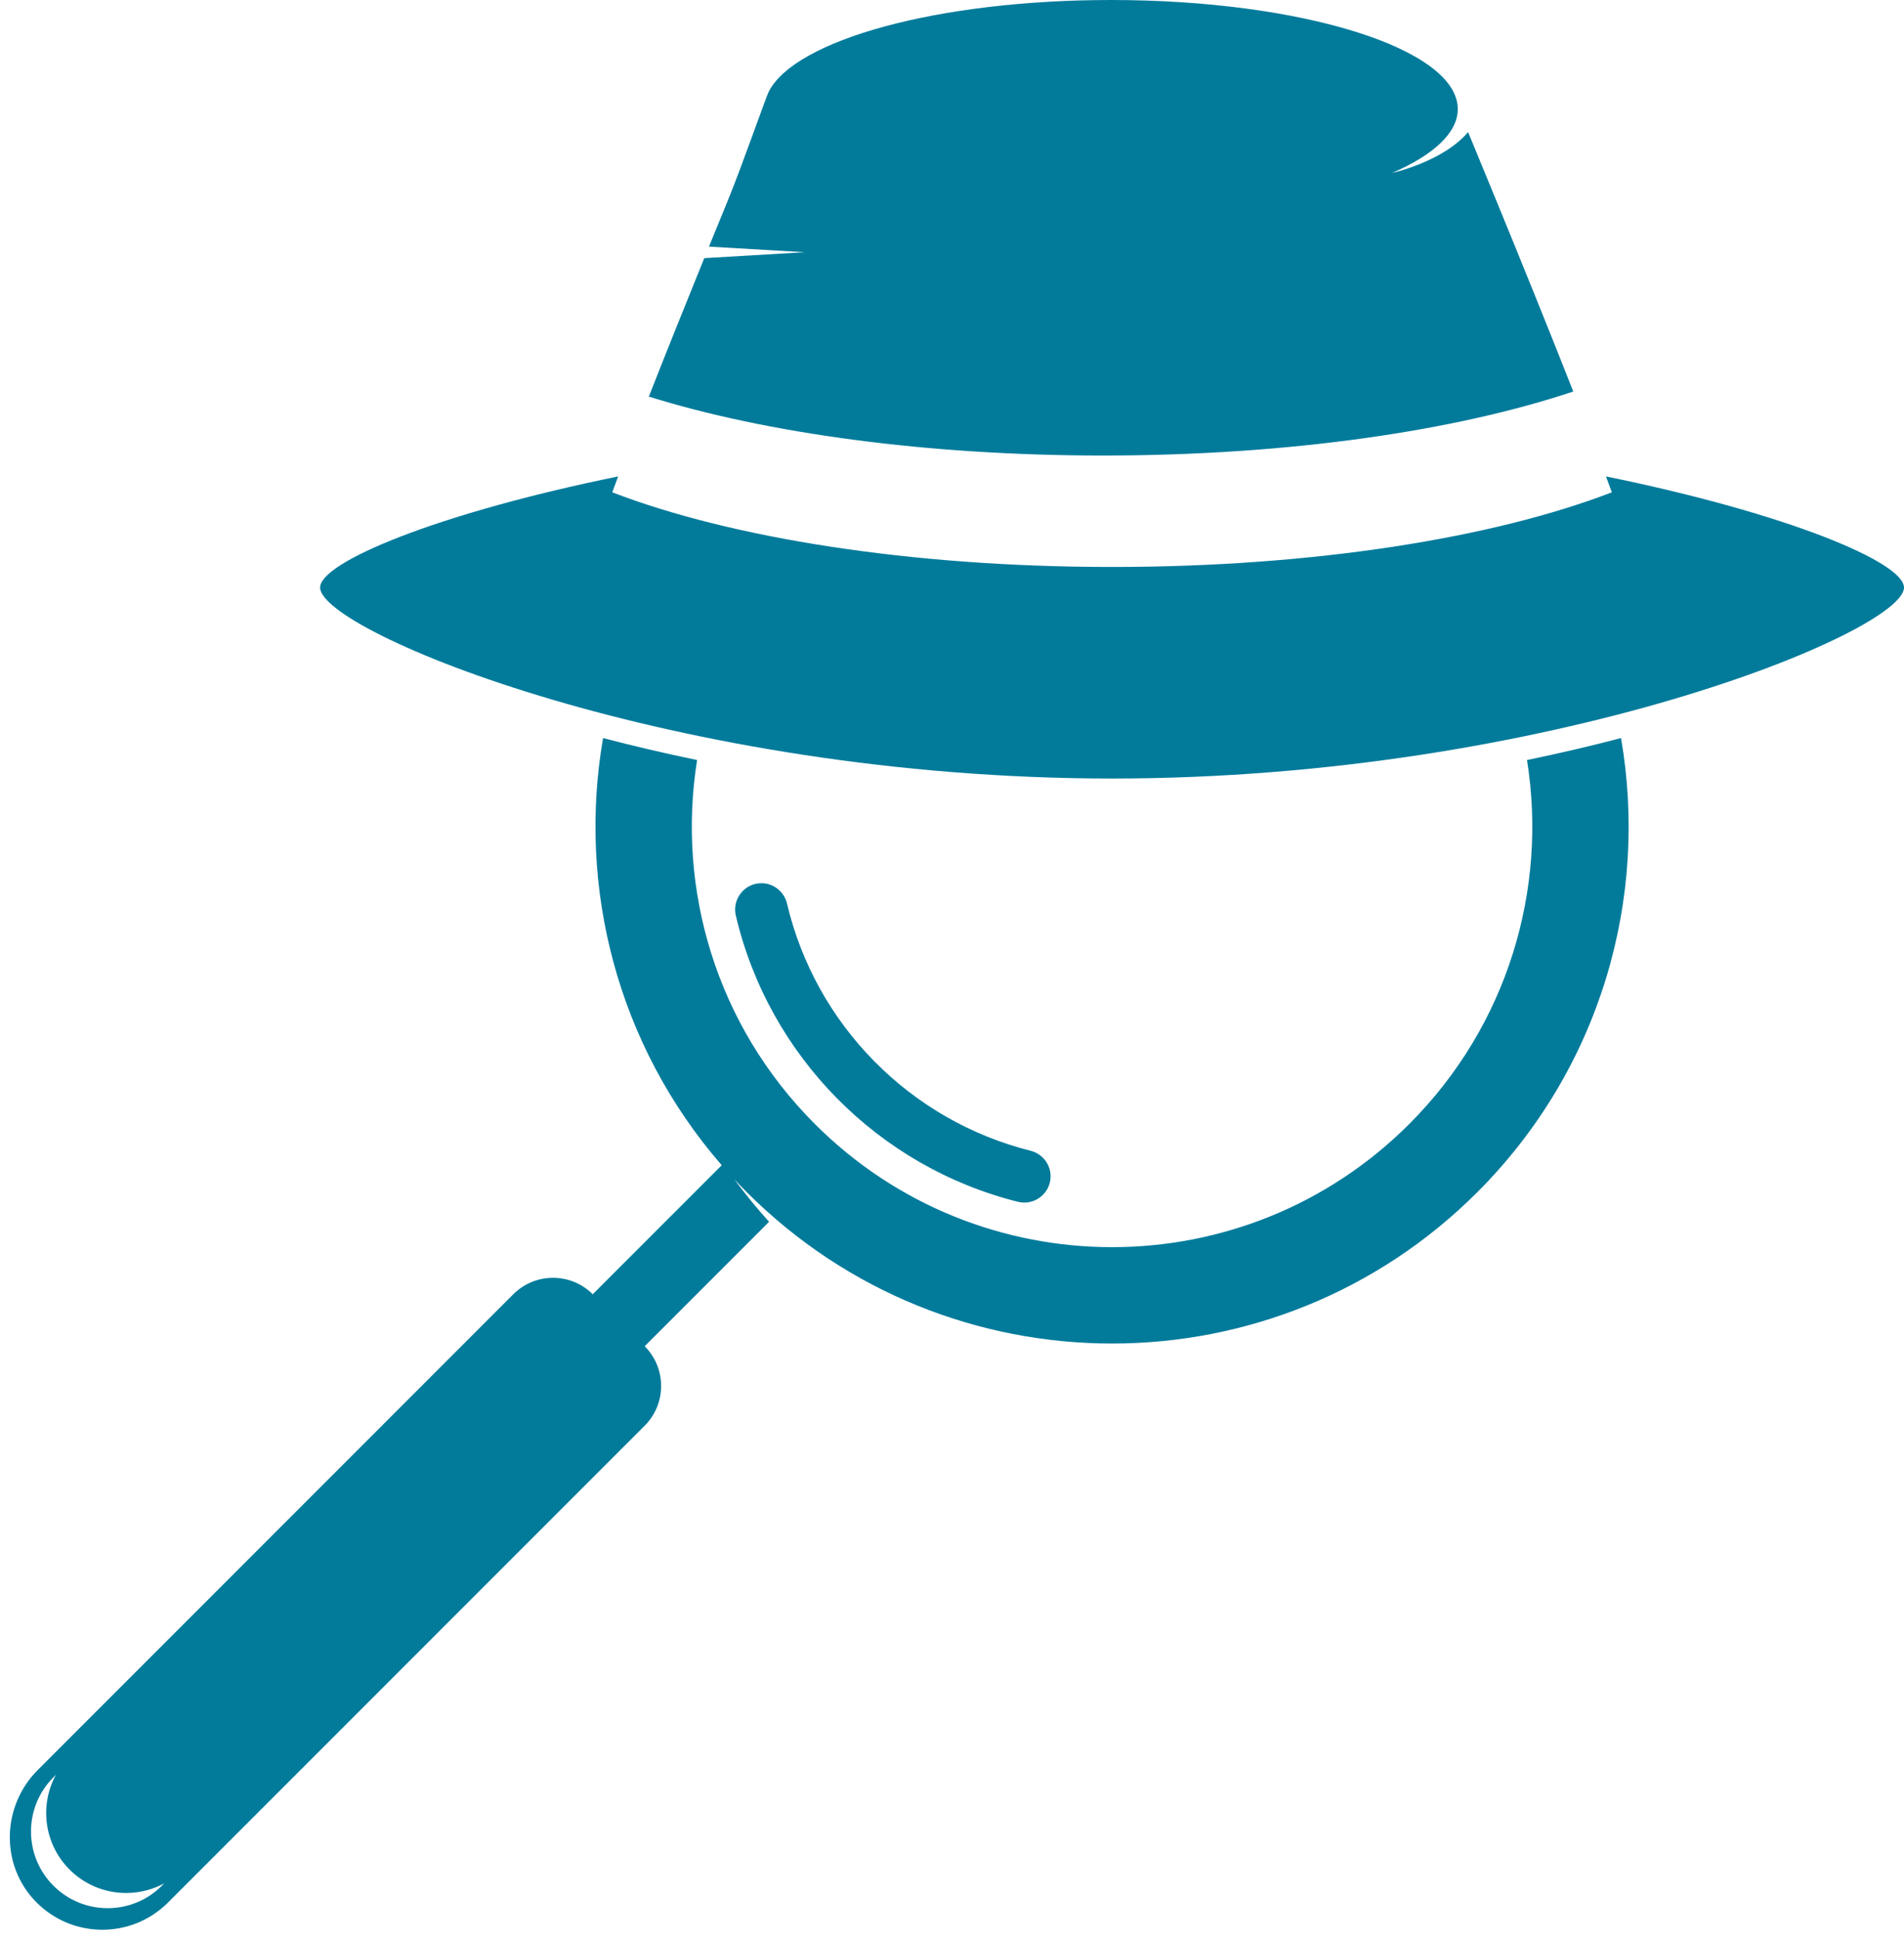
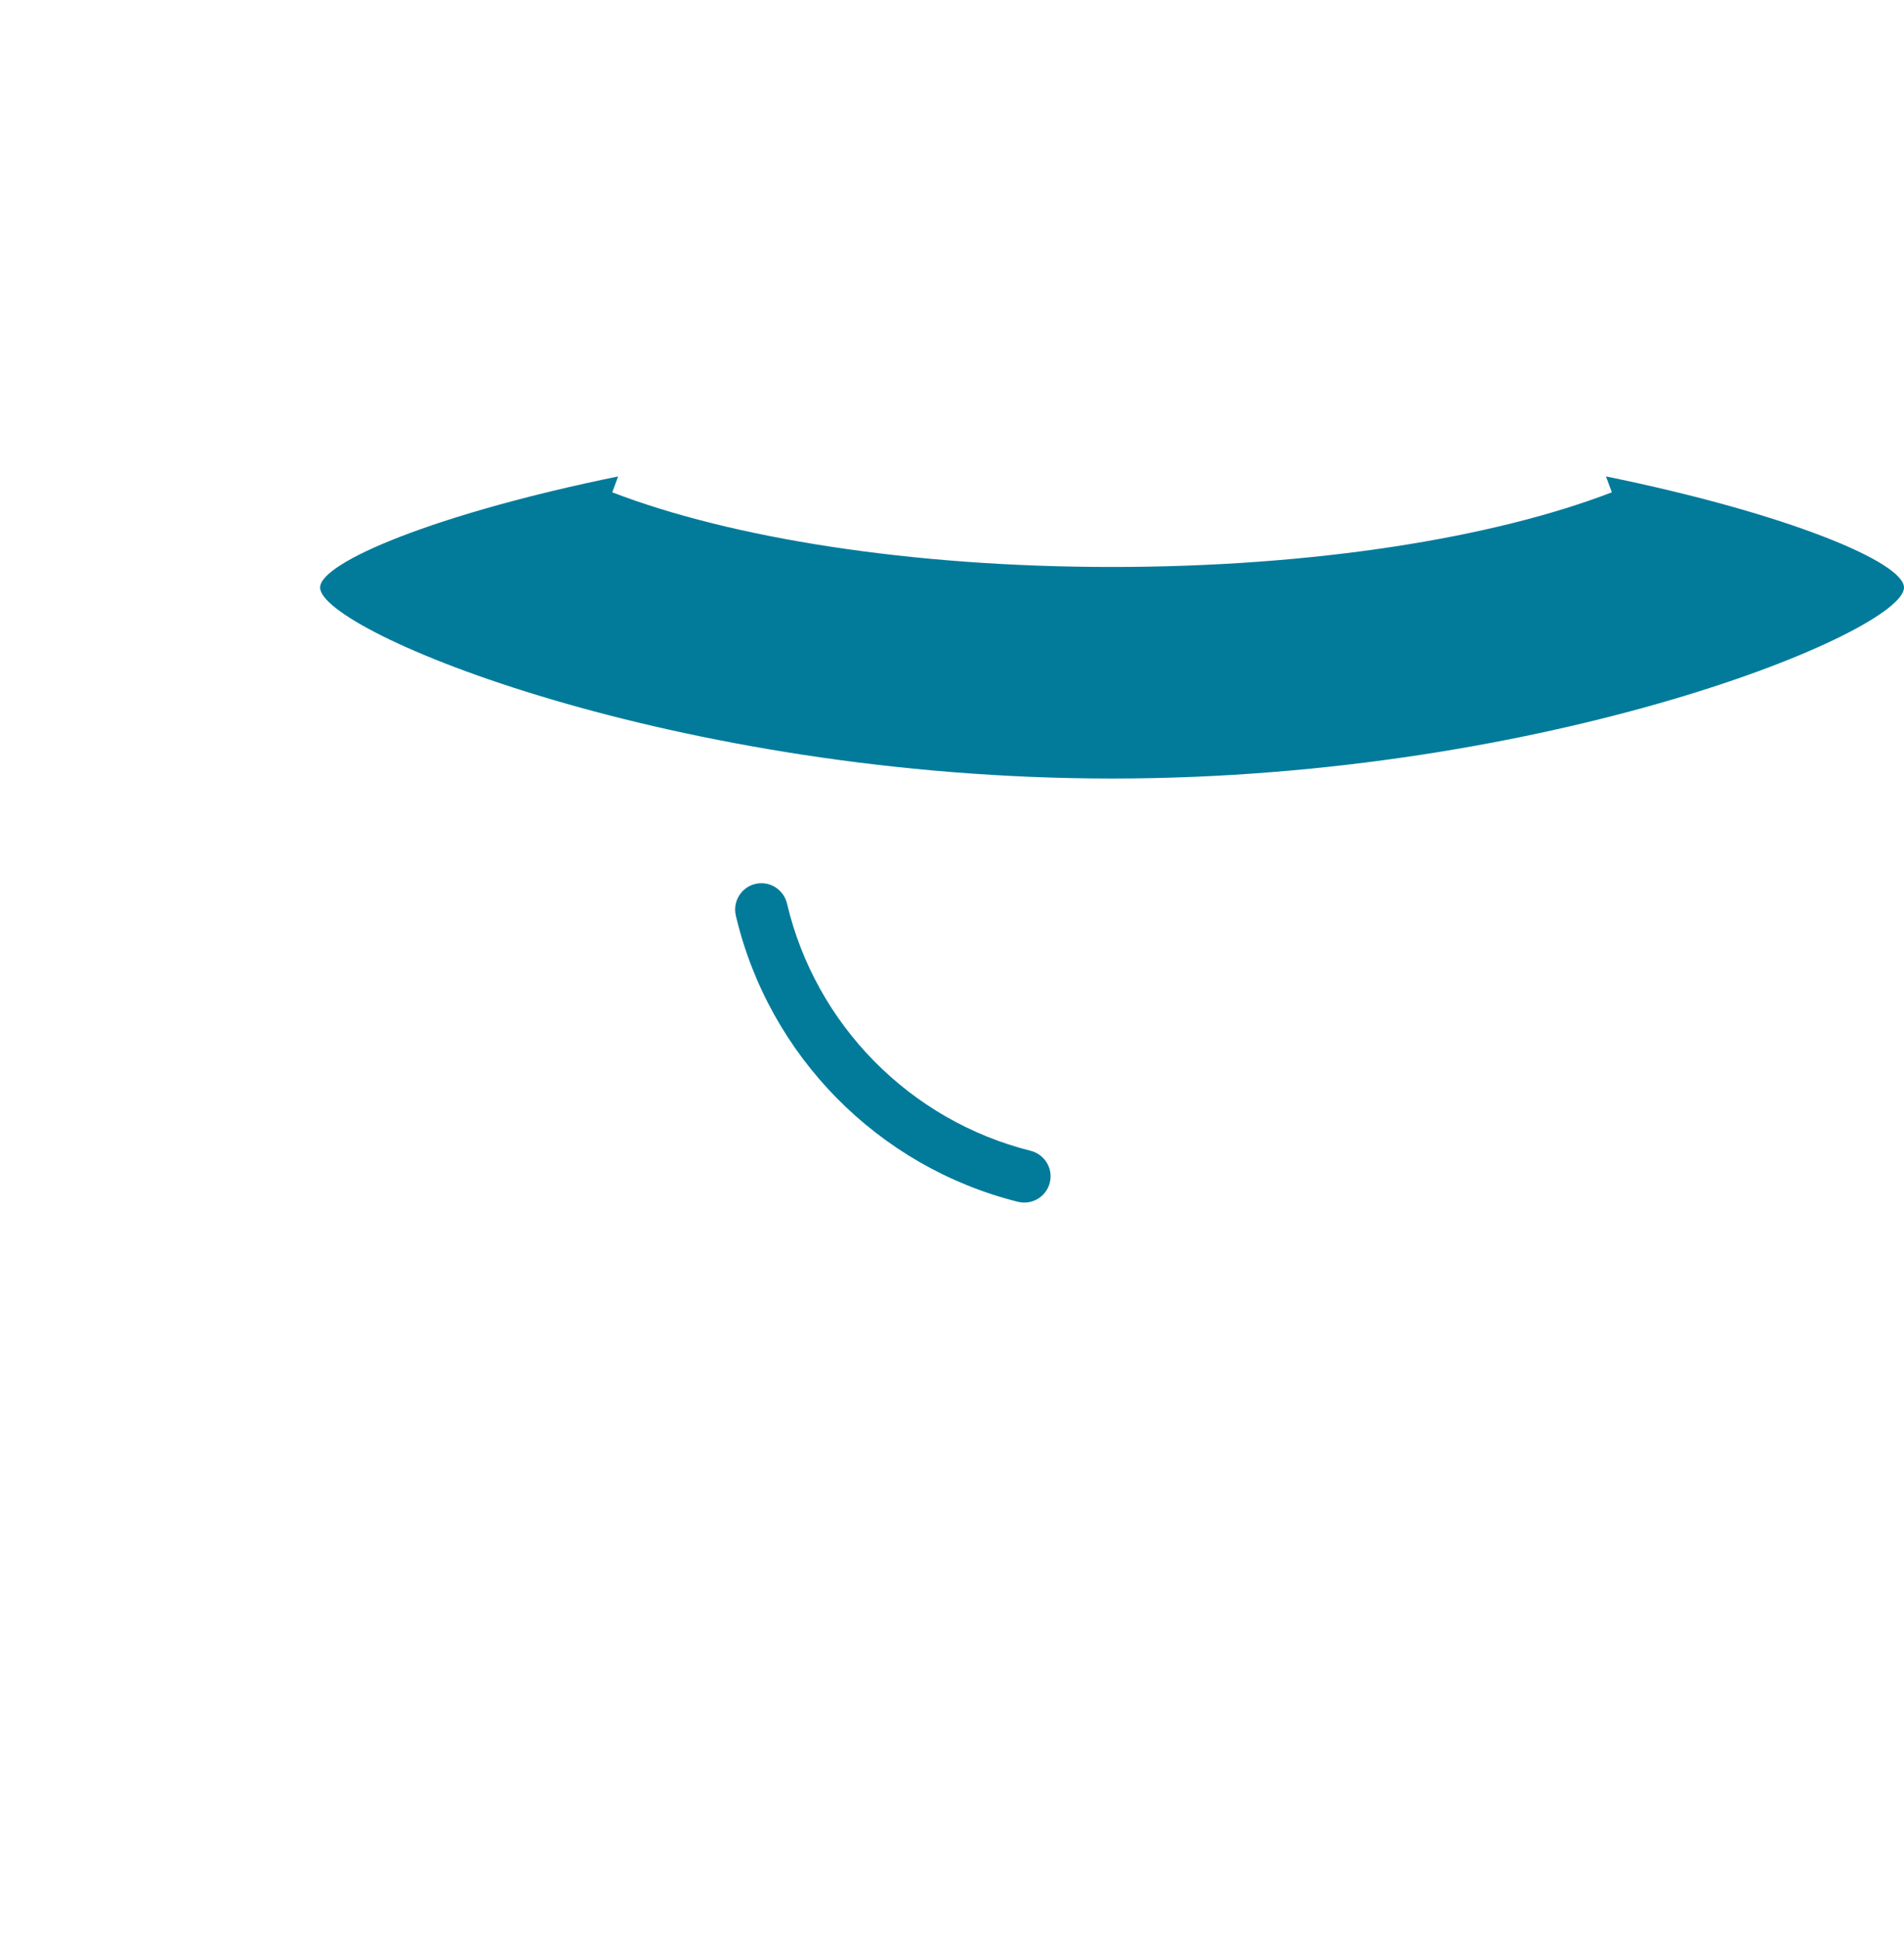
<svg xmlns="http://www.w3.org/2000/svg" fill="#000000" height="789.9" preserveAspectRatio="xMidYMid meet" version="1" viewBox="610.1 607.0 775.8 789.9" width="775.8" zoomAndPan="magnify">
  <g>
    <g id="change1_1">
-       <path d="M 676.047 1375.07 C 663.848 1387.262 644.074 1387.262 631.879 1375.07 C 619.684 1362.871 619.684 1343.102 631.879 1330.898 L 632.867 1329.91 C 626.148 1342.262 628.004 1358.039 638.453 1368.488 C 648.898 1378.941 664.68 1380.801 677.031 1374.078 Z M 1270.602 907.621 C 1258.551 910.77 1245.75 913.781 1232.289 916.57 C 1240.66 968.941 1224.672 1024.449 1184.301 1064.82 C 1117.43 1131.691 1009 1131.691 942.129 1064.82 C 901.762 1024.449 885.773 968.941 894.141 916.57 C 880.684 913.781 867.879 910.77 855.824 907.621 C 845.34 968.18 861.453 1032.441 904.168 1081.609 L 851.613 1134.16 C 842.676 1125.23 828.184 1125.23 819.246 1134.16 L 625.473 1327.941 C 610.793 1342.621 610.145 1366.531 624.578 1381.449 C 639.316 1396.691 663.629 1396.852 678.562 1381.91 L 872.777 1187.699 C 881.719 1178.762 881.719 1164.27 872.777 1155.328 L 923.469 1104.641 C 918.406 1099.078 913.707 1093.301 909.352 1087.359 C 910.992 1089.121 912.656 1090.859 914.371 1092.57 C 996.574 1174.781 1129.852 1174.781 1212.059 1092.57 C 1262.379 1042.25 1281.891 972.789 1270.602 907.621" fill="#027b9b" />
-     </g>
+       </g>
    <g id="change2_1">
      <path d="M 1264.461 801.051 C 1265.289 803.27 1266.102 805.449 1266.859 807.52 C 1218.66 826.078 1145.34 837.93 1063.211 837.93 C 981.086 837.93 907.77 826.078 859.57 807.52 C 860.332 805.449 861.141 803.27 861.969 801.051 C 787.961 816.148 740.531 836.02 740.531 846.309 C 740.531 864.27 885 924.102 1063.211 924.102 C 1241.43 924.102 1385.898 864.27 1385.898 846.309 C 1385.898 836.02 1338.469 816.148 1264.461 801.051" fill="#027b9b" />
    </g>
    <g id="change2_2">
-       <path d="M 1251.141 766.461 C 1241 740.691 1229.441 712.238 1219.859 688.891 C 1215.48 678.199 1211.512 668.59 1208.281 660.789 C 1198.121 672.871 1177.309 677.461 1177.309 677.461 C 1194.148 670.141 1204.078 661.148 1204.078 651.43 C 1204.078 626.891 1140.828 607 1062.809 607 C 992.438 607 934.09 623.18 923.316 644.359 C 922.145 646.66 912.672 674.02 906.57 688.891 C 904.148 694.789 901.598 701.02 898.977 707.449 L 899.789 707.5 L 938.016 709.738 L 899.789 711.98 L 897.066 712.141 C 889.59 730.531 881.648 750.27 874.473 768.539 C 921.977 783.371 987.379 792.539 1059.602 792.539 C 1135.129 792.539 1203.199 782.512 1251.141 766.461" fill="#027b9b" />
-     </g>
+       </g>
    <g id="change1_2">
      <path d="M 1030 1075.711 C 980.922 1063.398 942.422 1024.422 930.785 975.07 C 929.641 970.211 925.344 966.738 920.348 966.738 C 913.414 966.738 908.34 973.219 909.93 979.969 C 923.391 1037.121 967.973 1082.25 1024.809 1096.488 C 1031.59 1098.191 1038.172 1093.102 1038.172 1086.109 C 1038.172 1081.172 1034.789 1076.91 1030 1075.711" fill="#027b9b" />
    </g>
  </g>
</svg>